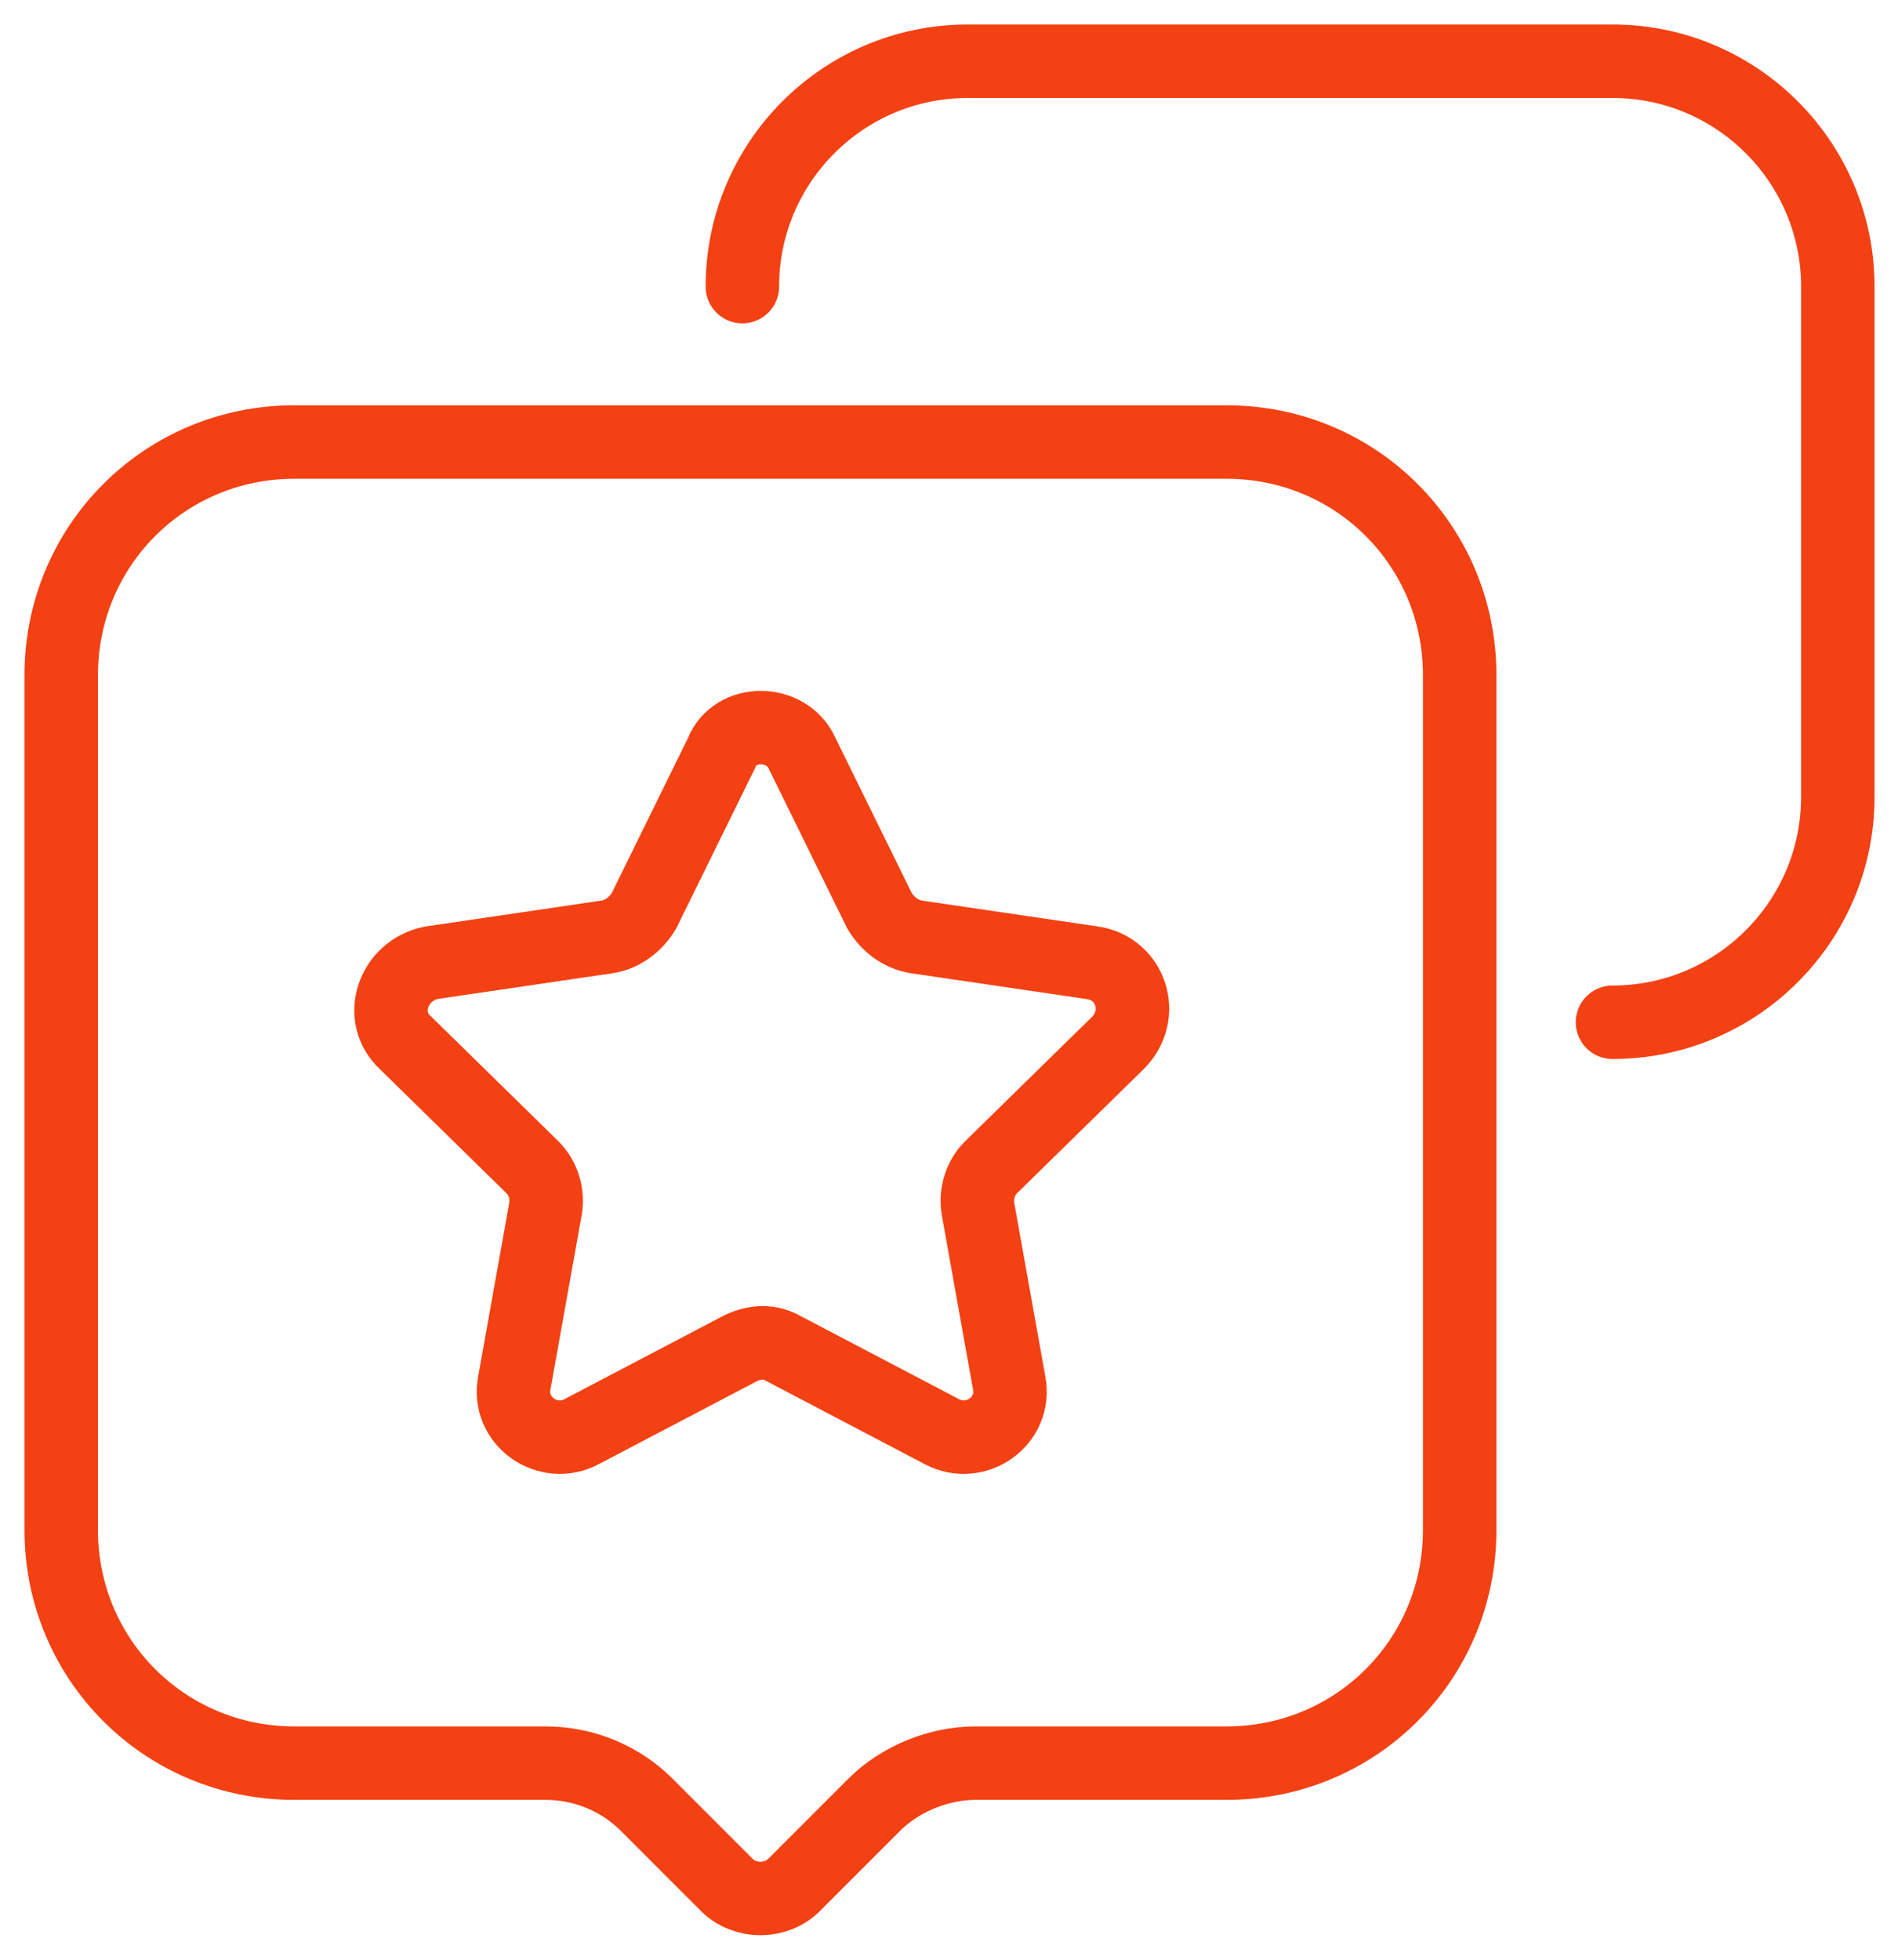
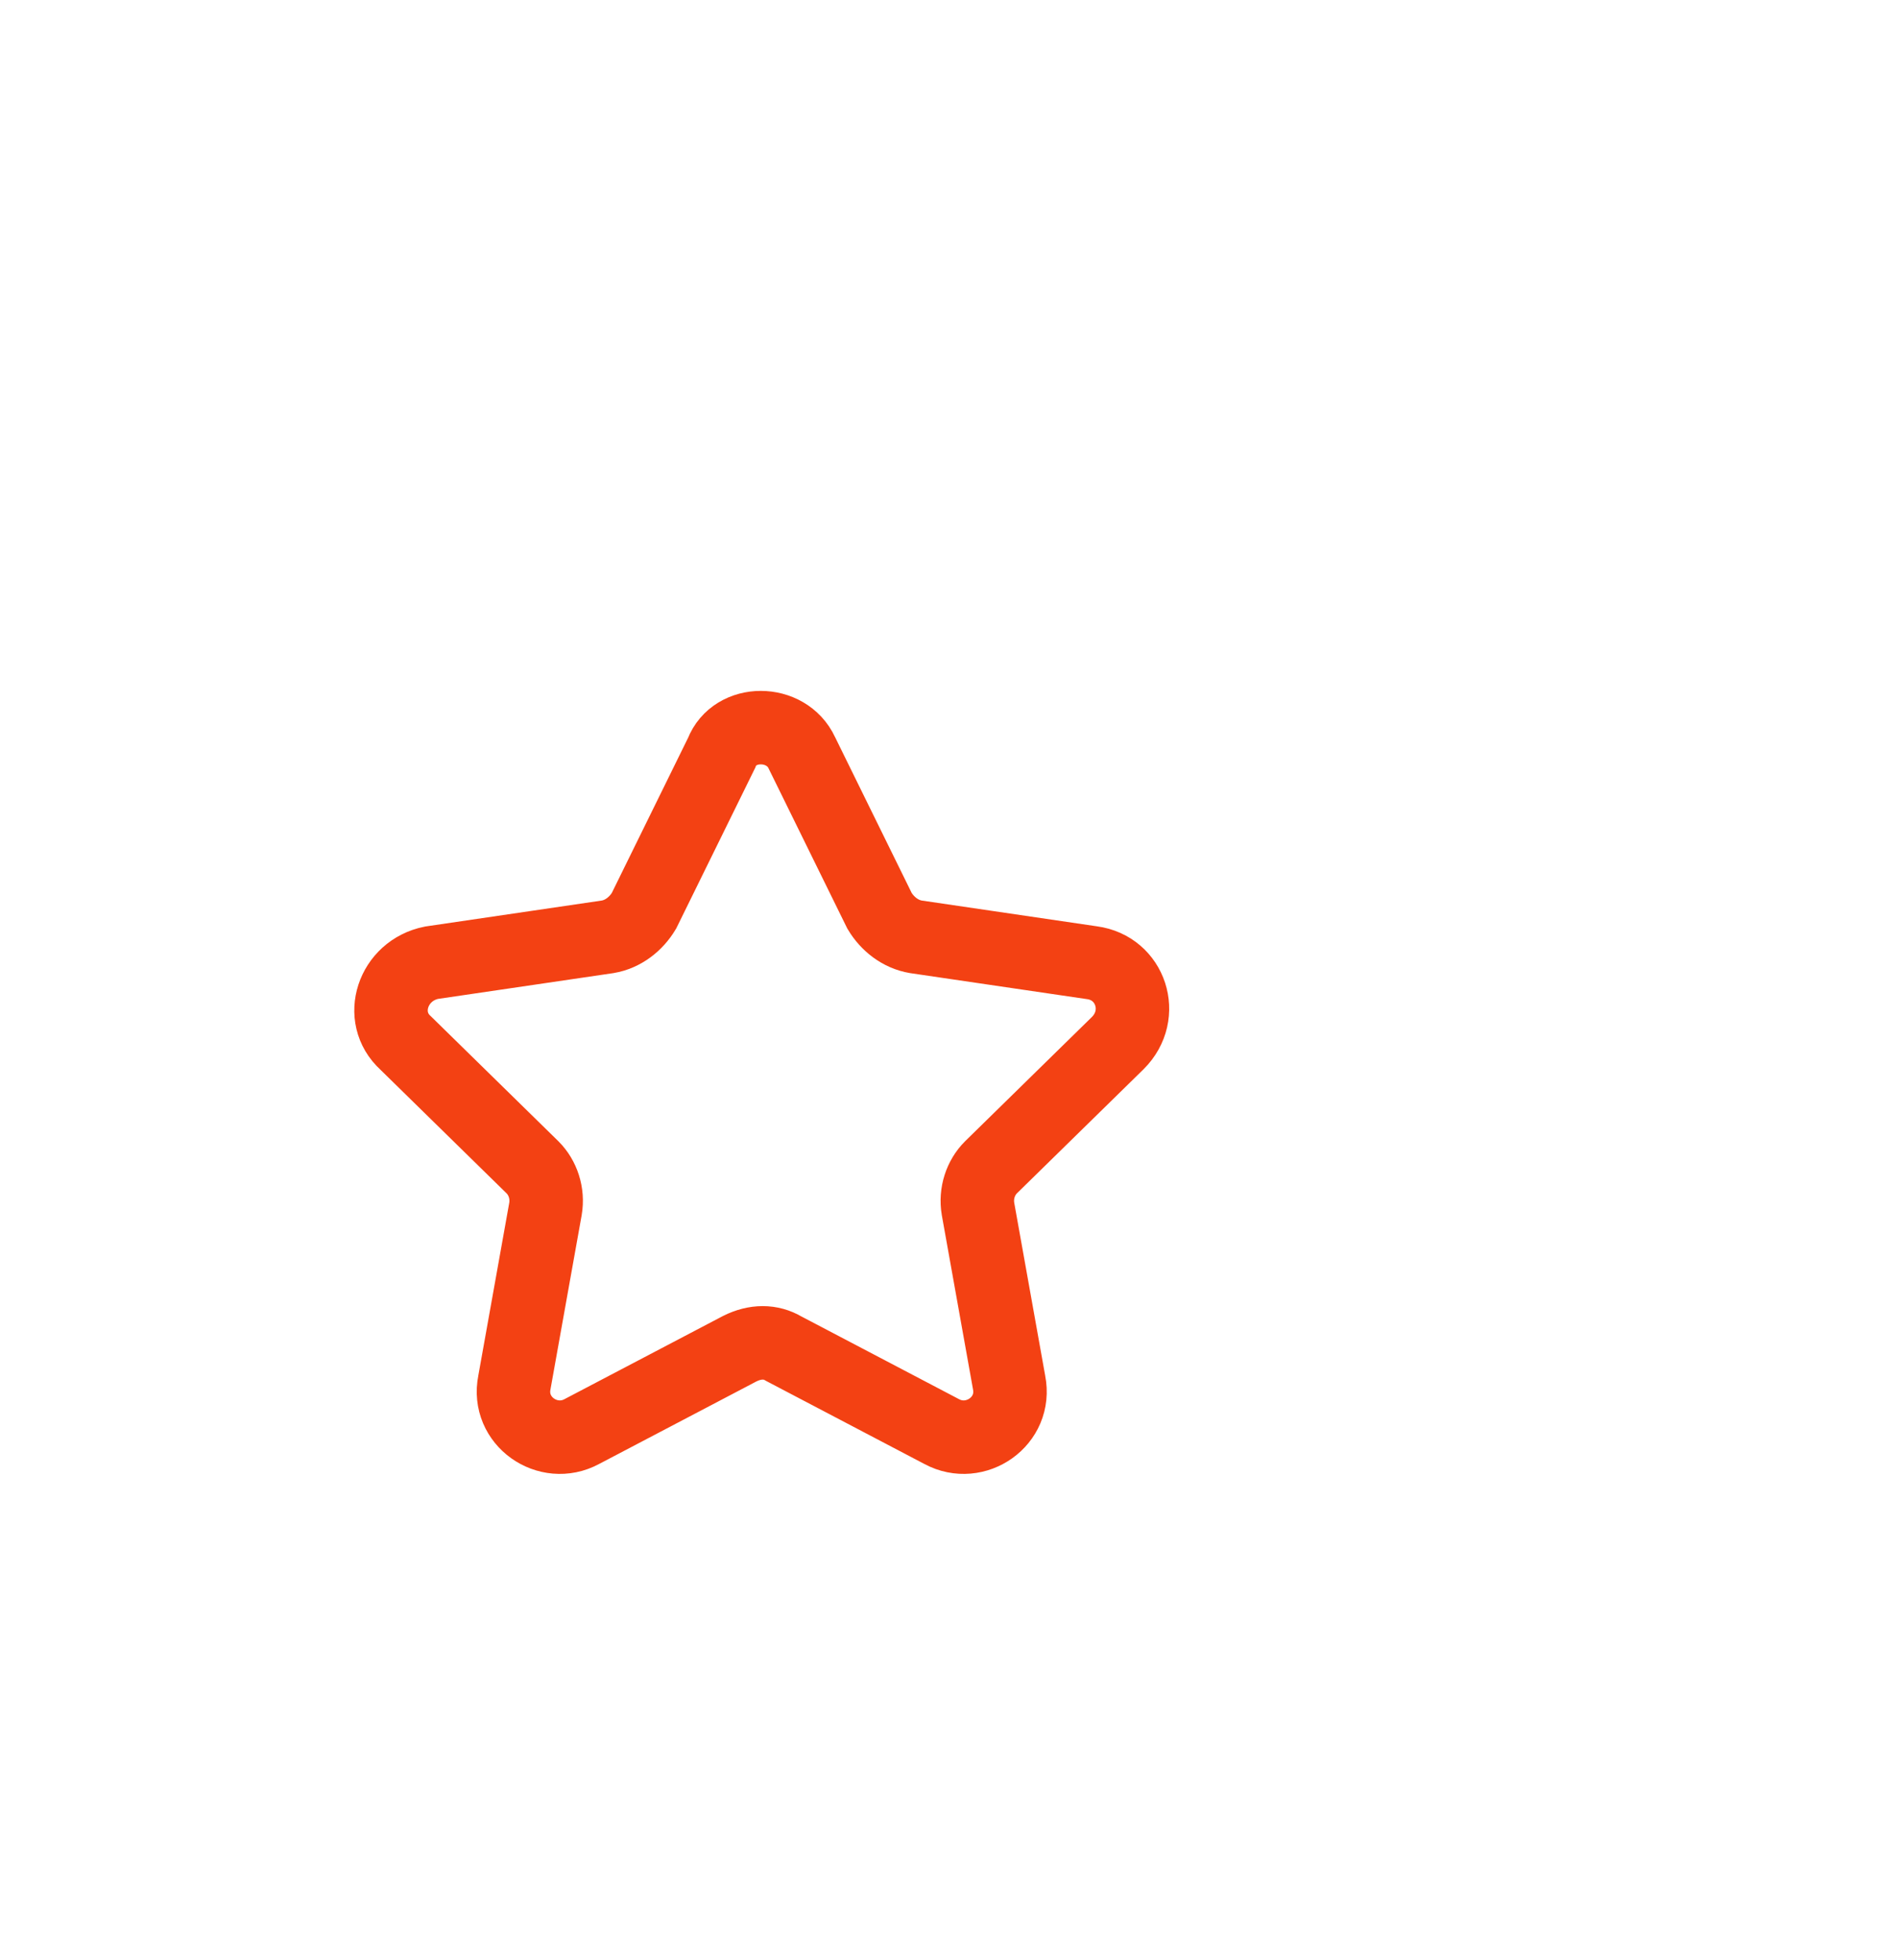
<svg xmlns="http://www.w3.org/2000/svg" width="62" height="64" viewBox="0 0 62 64" fill="none">
-   <path d="M25.941 61.556L28.563 58.934C29.409 58.088 30.678 57.58 31.863 57.58H40.068C44.298 57.58 47.682 54.196 47.682 49.967V22.05C47.682 17.82 44.298 14.436 40.068 14.436H24.841H9.614C5.384 14.436 2 17.82 2 22.05V49.967C2 54.196 5.384 57.58 9.614 57.58H17.82C19.088 57.58 20.273 58.088 21.119 58.934L23.741 61.556C24.334 62.148 25.349 62.148 25.941 61.556Z" stroke="#F34113" stroke-width="2.4" stroke-miterlimit="10" />
-   <path d="M24.25 9.36C24.25 5.299 27.549 2 31.61 2H52.674C56.735 2 60.034 5.299 60.034 9.36V26.025C60.034 30.086 56.735 33.385 52.674 33.385" stroke="#F34113" stroke-width="2.4" stroke-miterlimit="10" stroke-linecap="round" />
  <path d="M26.194 24.587L28.732 29.748C28.986 30.171 29.409 30.509 29.916 30.594L35.669 31.44C36.938 31.609 37.446 33.132 36.515 34.062L32.37 38.123C32.032 38.461 31.862 38.969 31.947 39.477L32.962 45.144C33.216 46.413 31.862 47.344 30.762 46.752L25.602 44.045C25.179 43.791 24.672 43.791 24.164 44.045L19.004 46.752C17.904 47.344 16.55 46.413 16.804 45.144L17.819 39.477C17.904 38.969 17.735 38.461 17.396 38.123L13.251 34.062C12.32 33.216 12.828 31.694 14.097 31.44L19.85 30.594C20.357 30.509 20.78 30.171 21.034 29.748L23.572 24.587C23.995 23.488 25.687 23.488 26.194 24.587Z" stroke="#F34113" stroke-width="2.4" stroke-miterlimit="10" />
</svg>